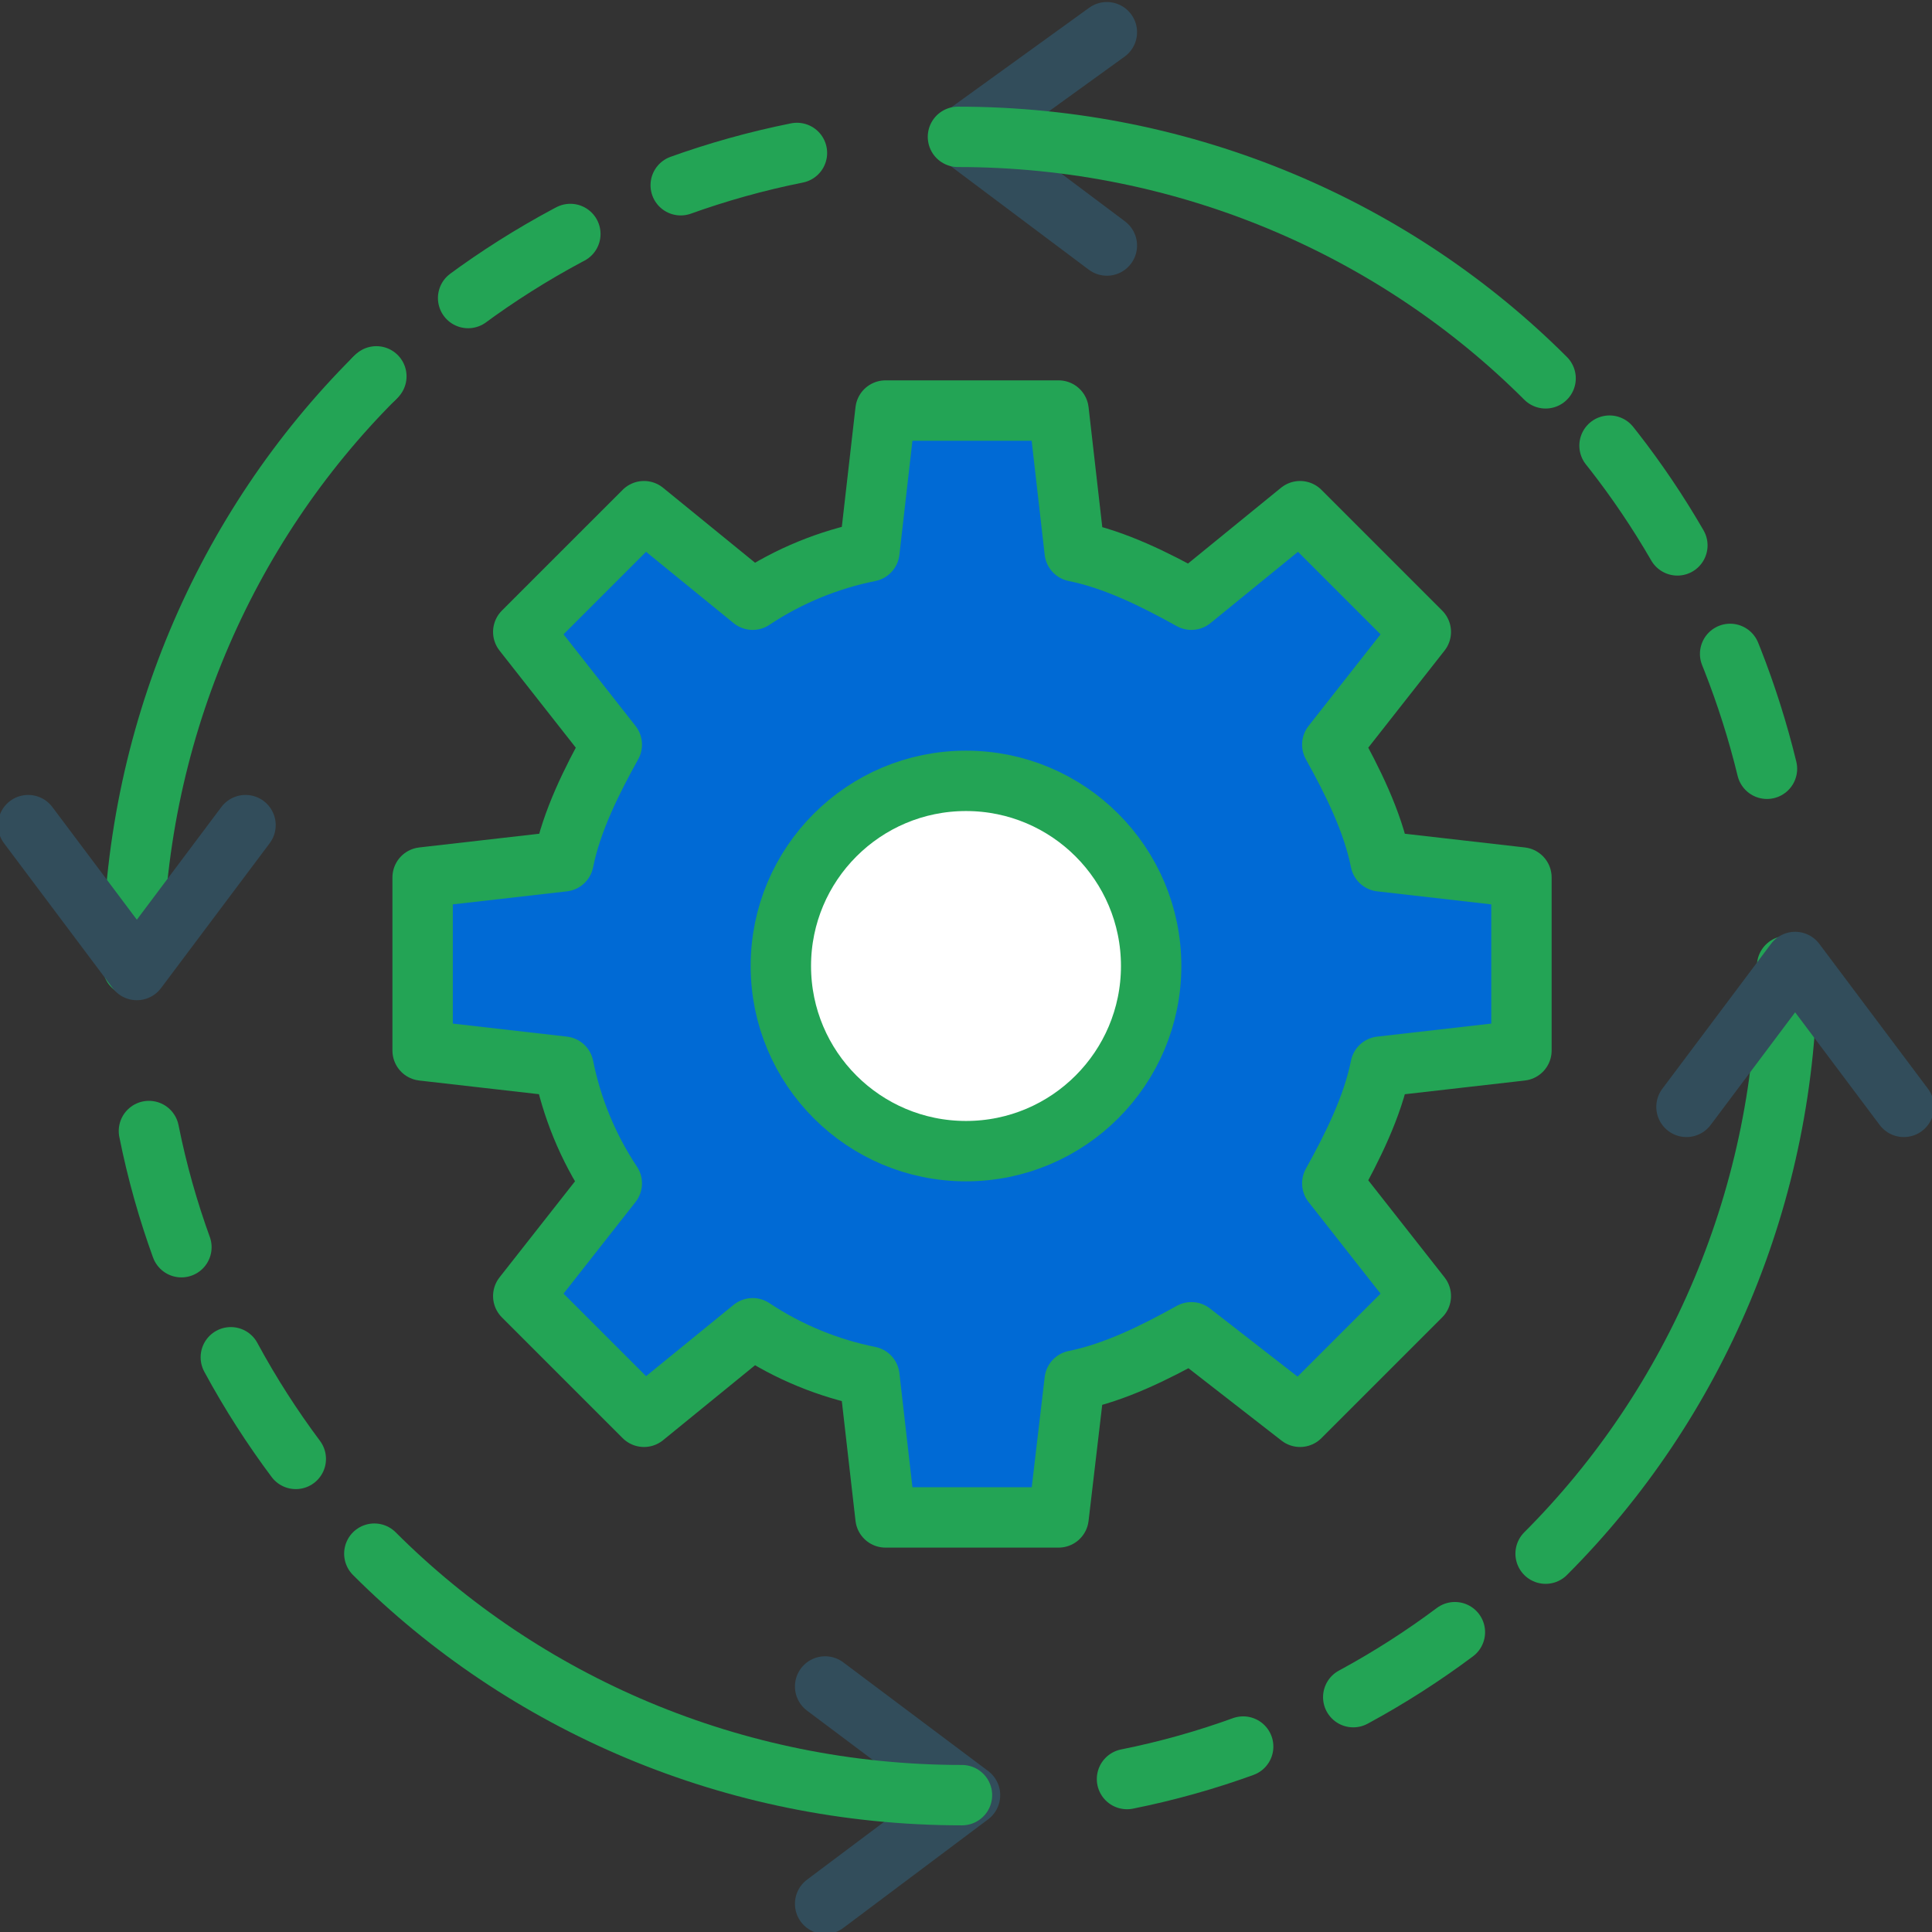
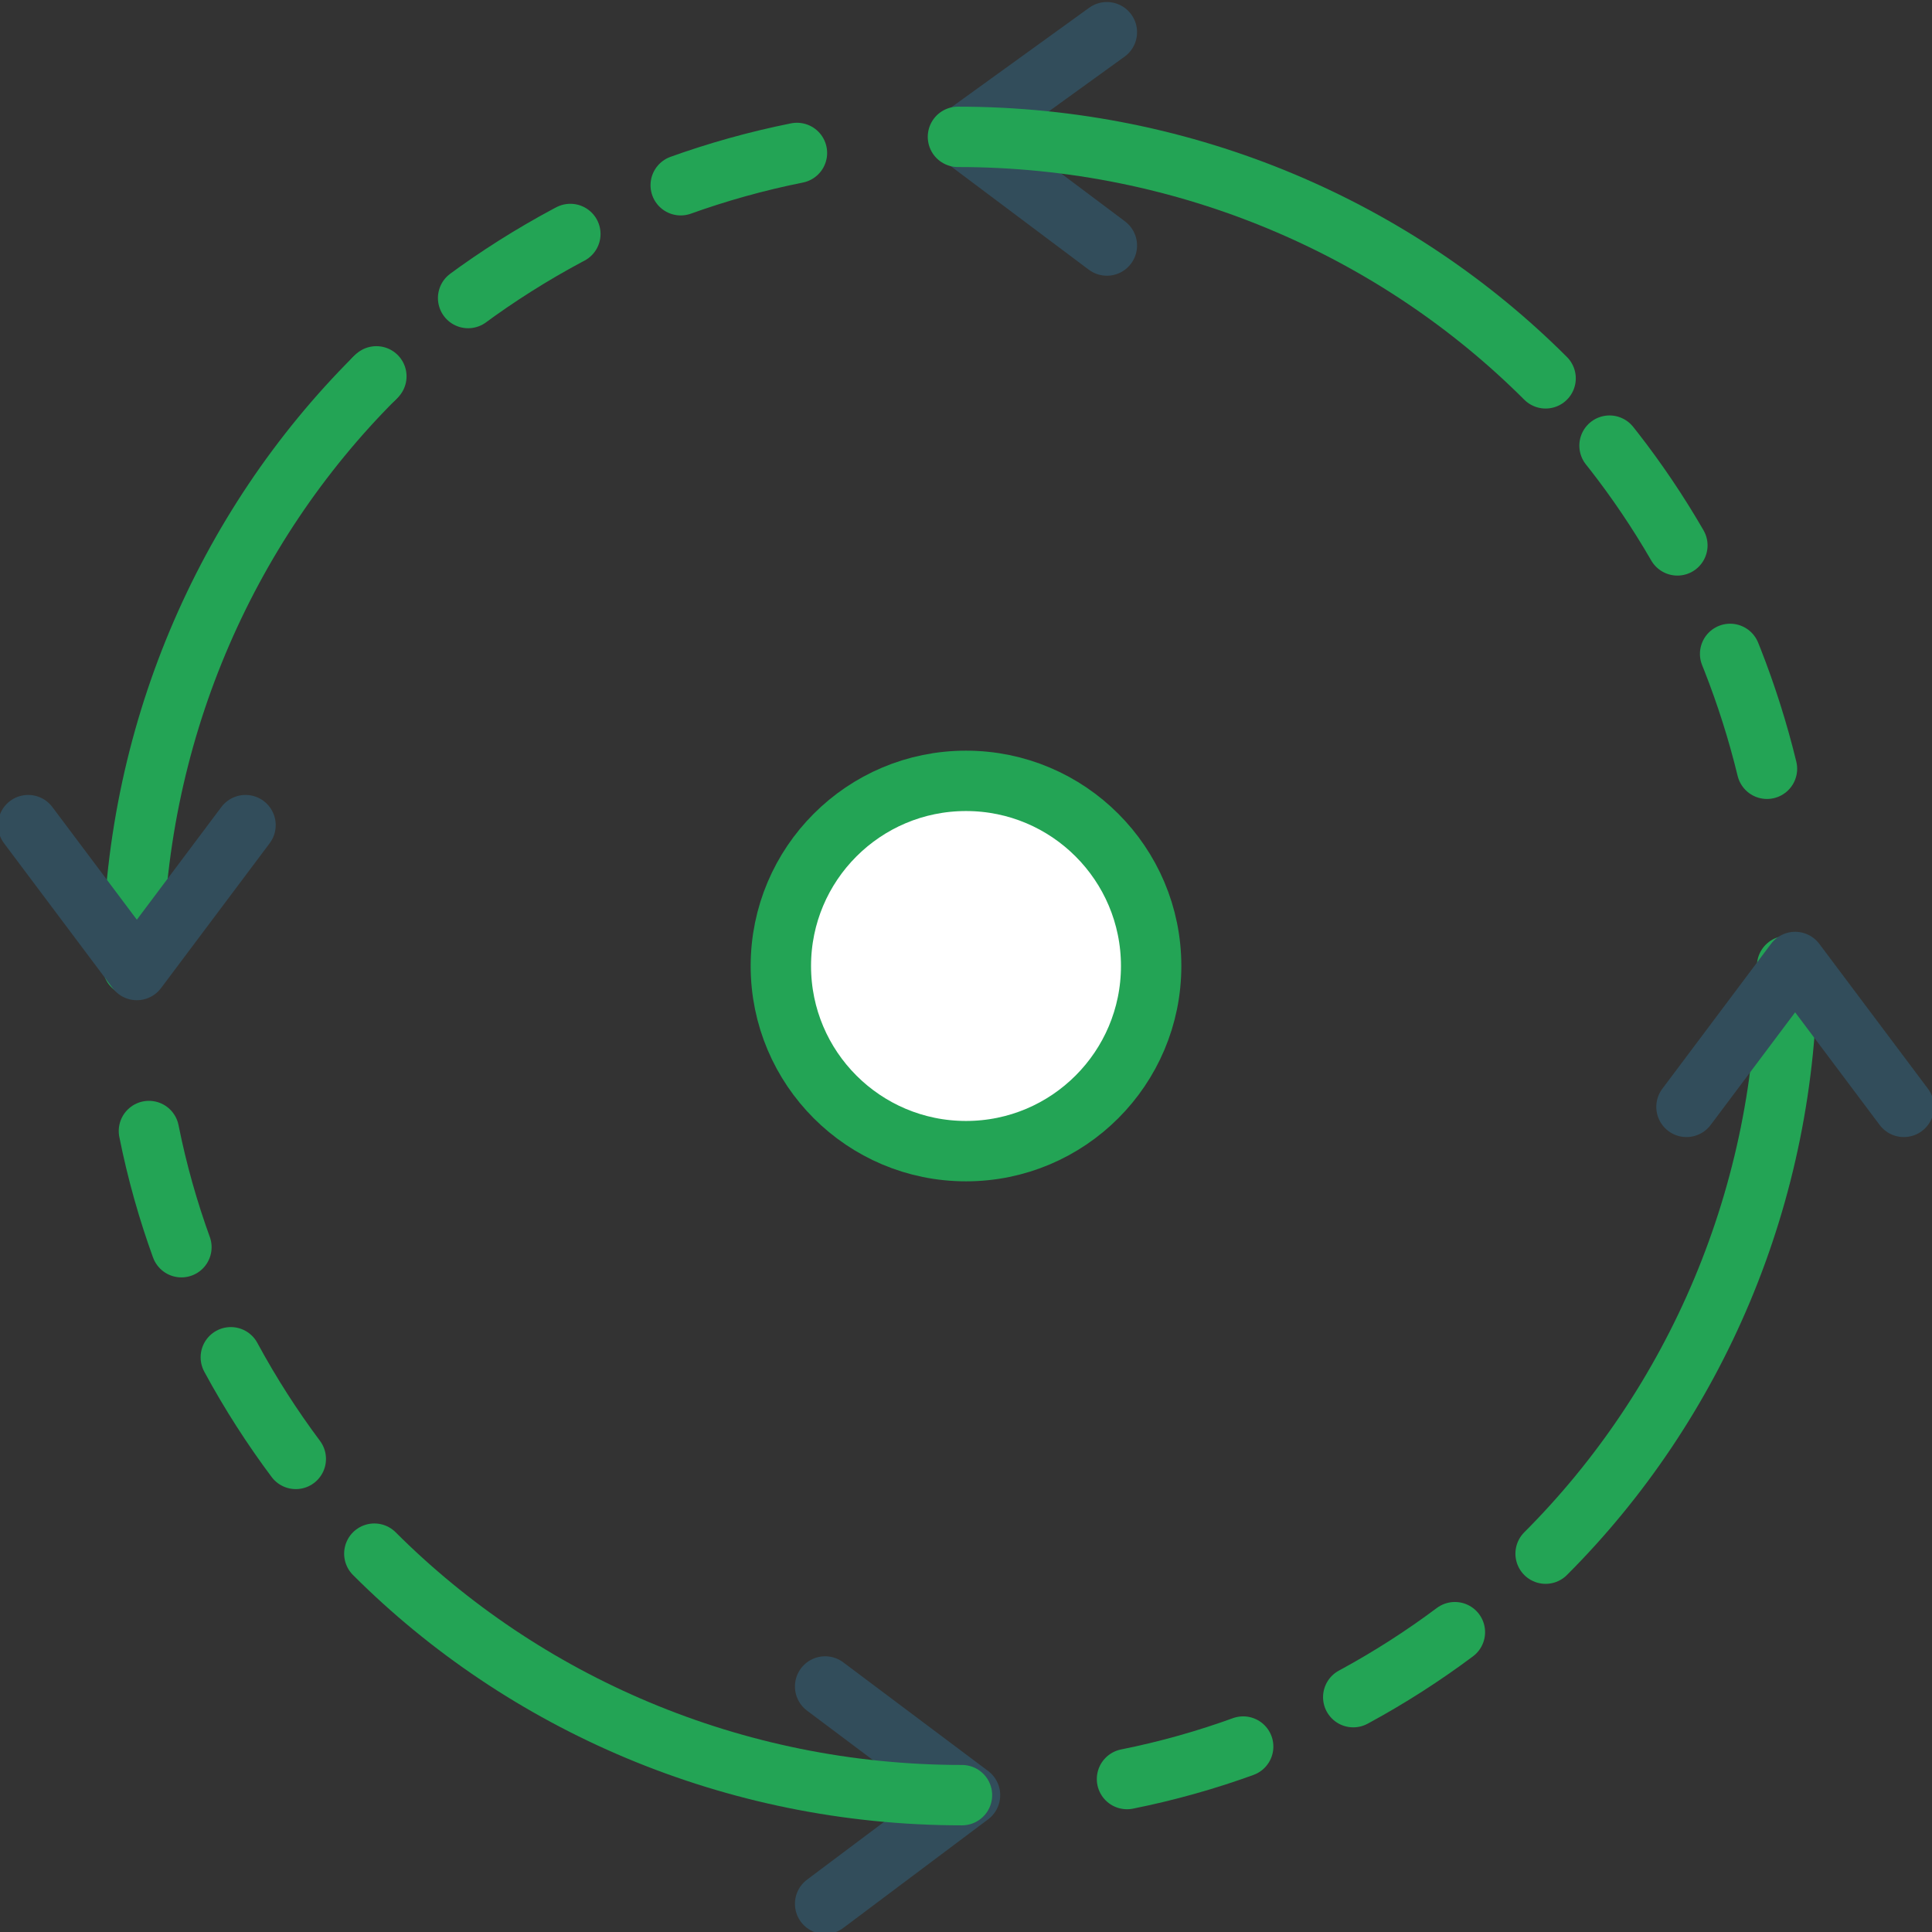
<svg xmlns="http://www.w3.org/2000/svg" viewBox="0 0 48 48">
  <rect x="0" y="0" width="48" height="48" fill="#333333" stroke="none" />
  <g stroke-linecap="round" stroke-linejoin="round" stroke-miterlimit="10" stroke-width="1.5">
-     <path d="m34.3 26.5c-.2 1-.7 2-1.2 2.9l2.2 2.8-3 3-2.7-2.1c-.9.5-1.9 1-2.9 1.2l-.4 3.4h-4.3l-.4-3.5c-1-.2-2-.6-2.9-1.2l-2.7 2.2-3-3 2.2-2.8c-.6-.9-1-1.9-1.2-2.9l-3.5-.4v-4.3l3.5-.4c.2-1 .7-2 1.2-2.9l-2.2-2.8 3-3 2.7 2.2c.9-.6 1.9-1 2.9-1.2l.4-3.5h4.3l.4 3.5c1 .2 2 .7 2.9 1.2l2.7-2.2 3 3-2.2 2.8c.5.9 1 1.9 1.2 2.9l3.5.4v4.3z" fill="#006ad5" stroke="#23a455" />
    <circle cx="24" cy="24" fill="#fff" r="4.6" stroke="#23a455" />
    <g fill="none">
      <path d="m27.5.8-3.6 2.6 3.6 2.7" stroke="#324d5b" />
      <path d="m20.5 47.3 3.6-2.7-3.6-2.7" stroke="#324d5b" />
      <g>
        <g stroke="#23a455">
          <path d="m38.4 9.4c-3.7-3.7-8.9-6-14.6-6m-14.5 35.2c3.7 3.7 8.9 6 14.6 6" />
          <path d="m43.9 19.1c-.9-3.7-2.8-7.1-5.4-9.7m-10.5 34.8c4-.8 7.6-2.8 10.4-5.6" stroke-dasharray="3" />
          <path d="m38.4 38.6c3.7-3.7 6-8.9 6-14.6" />
          <path d="m3.7 28.1c.8 4 2.8 7.6 5.6 10.4" stroke-dasharray="3" />
          <path d="m9.3 9.4c-3.7 3.7-6 8.9-6 14.6" />
          <path d="m19.8 3.8c-4 .8-7.7 2.8-10.5 5.6" stroke-dasharray="3" />
        </g>
        <path d="m.7 20.5 2.7 3.6 2.7-3.6" stroke="#324d5b" />
        <path d="m47.3 27.5-2.7-3.6-2.7 3.6" stroke="#324d5b" />
      </g>
    </g>
  </g>
</svg>